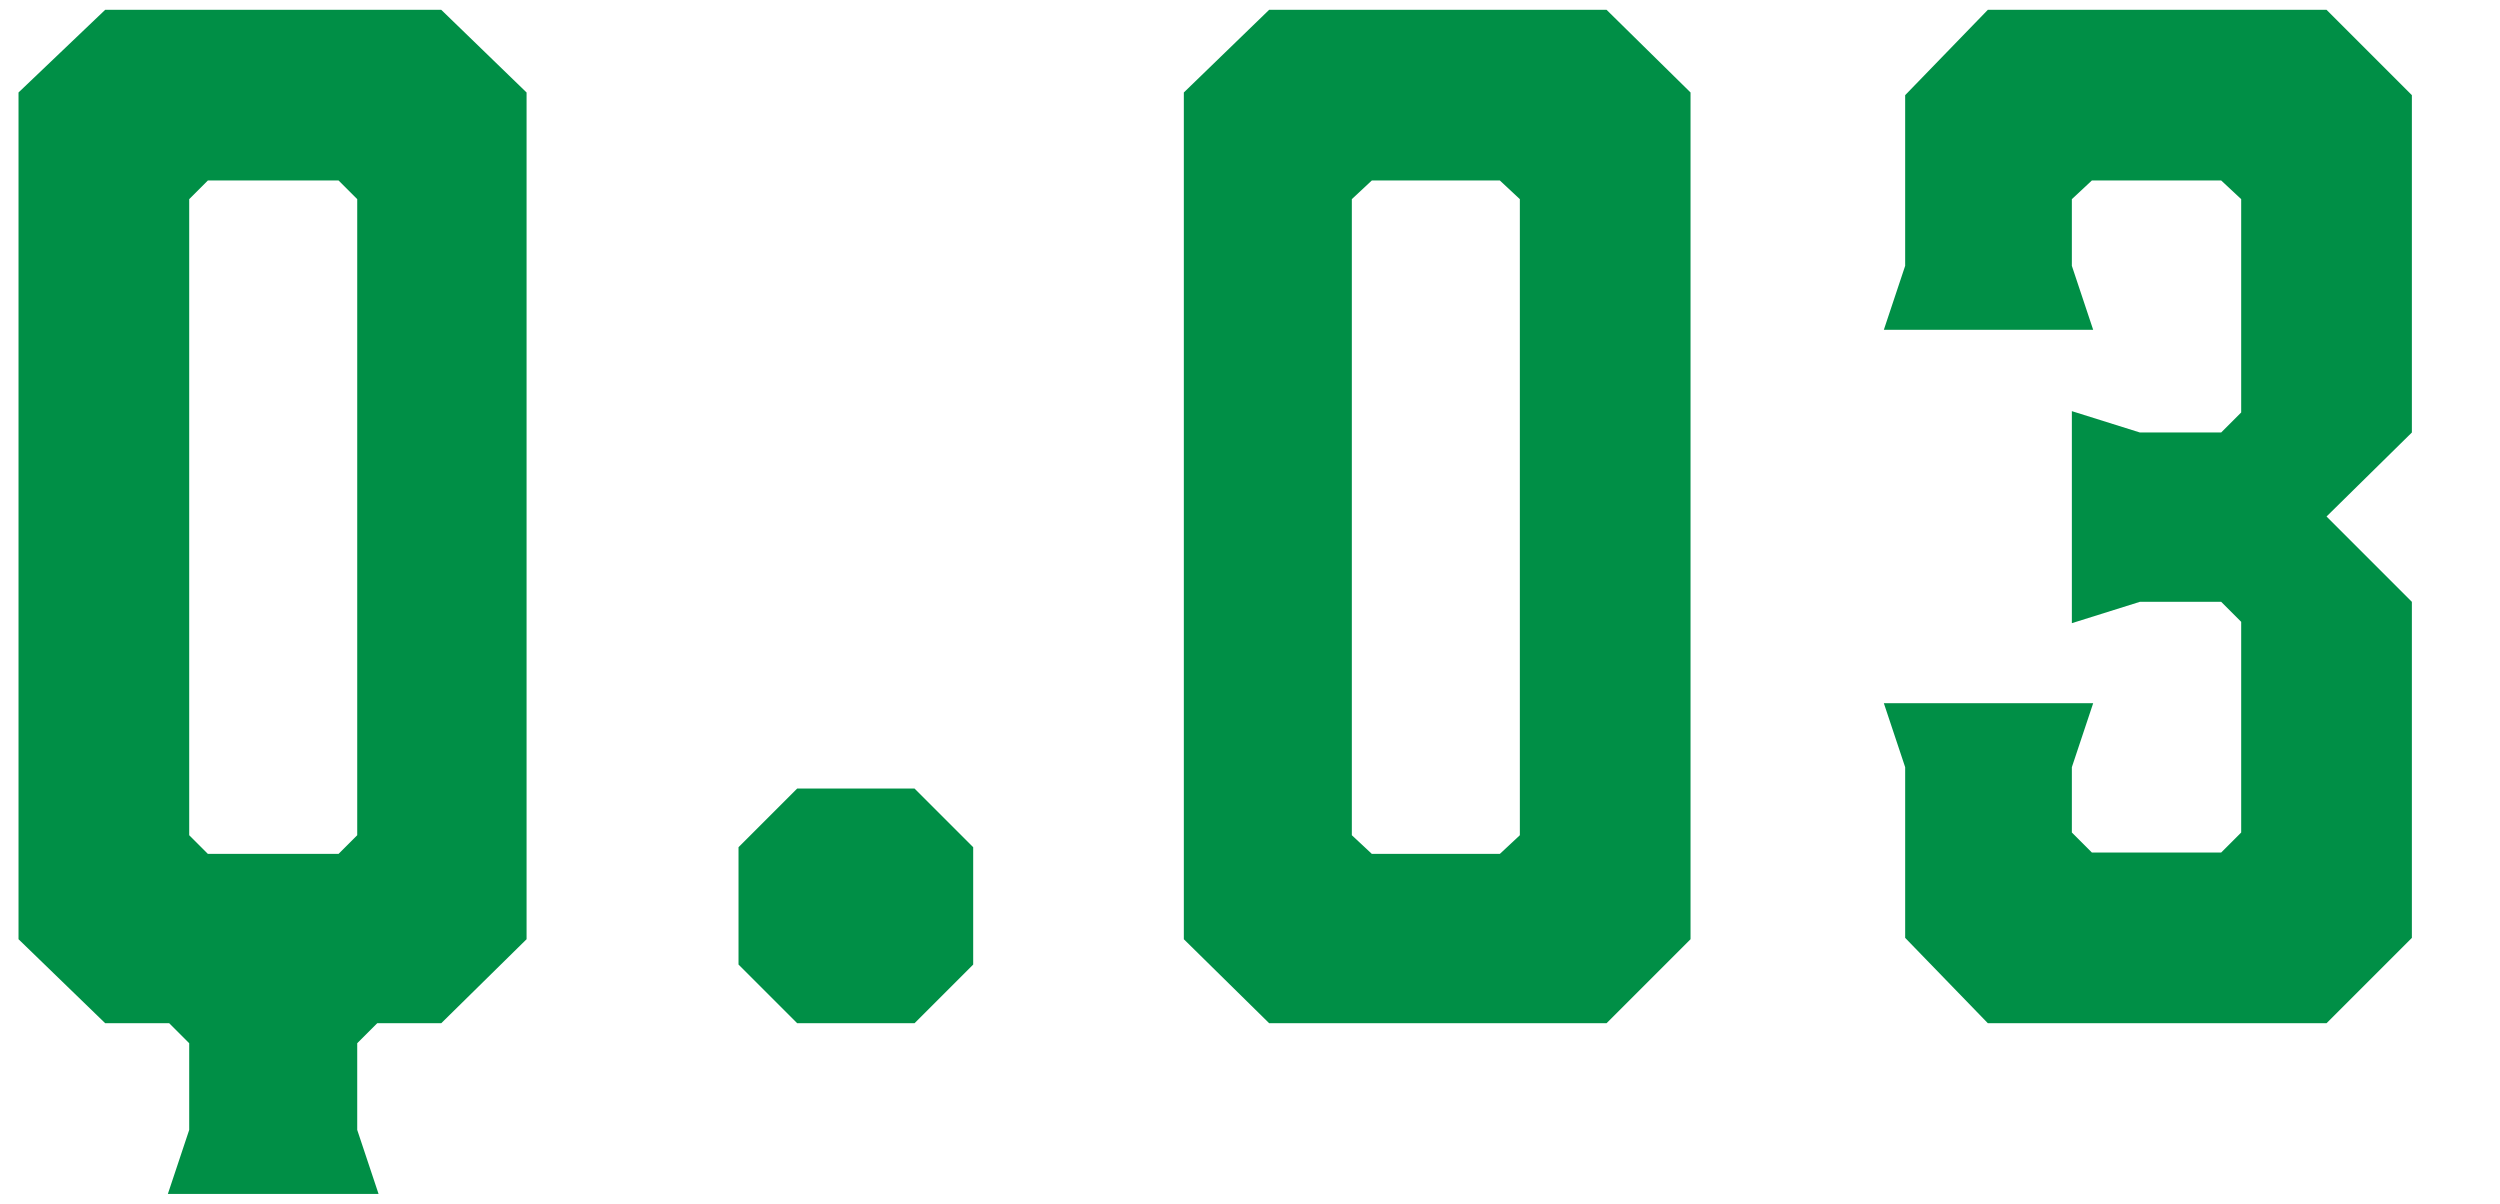
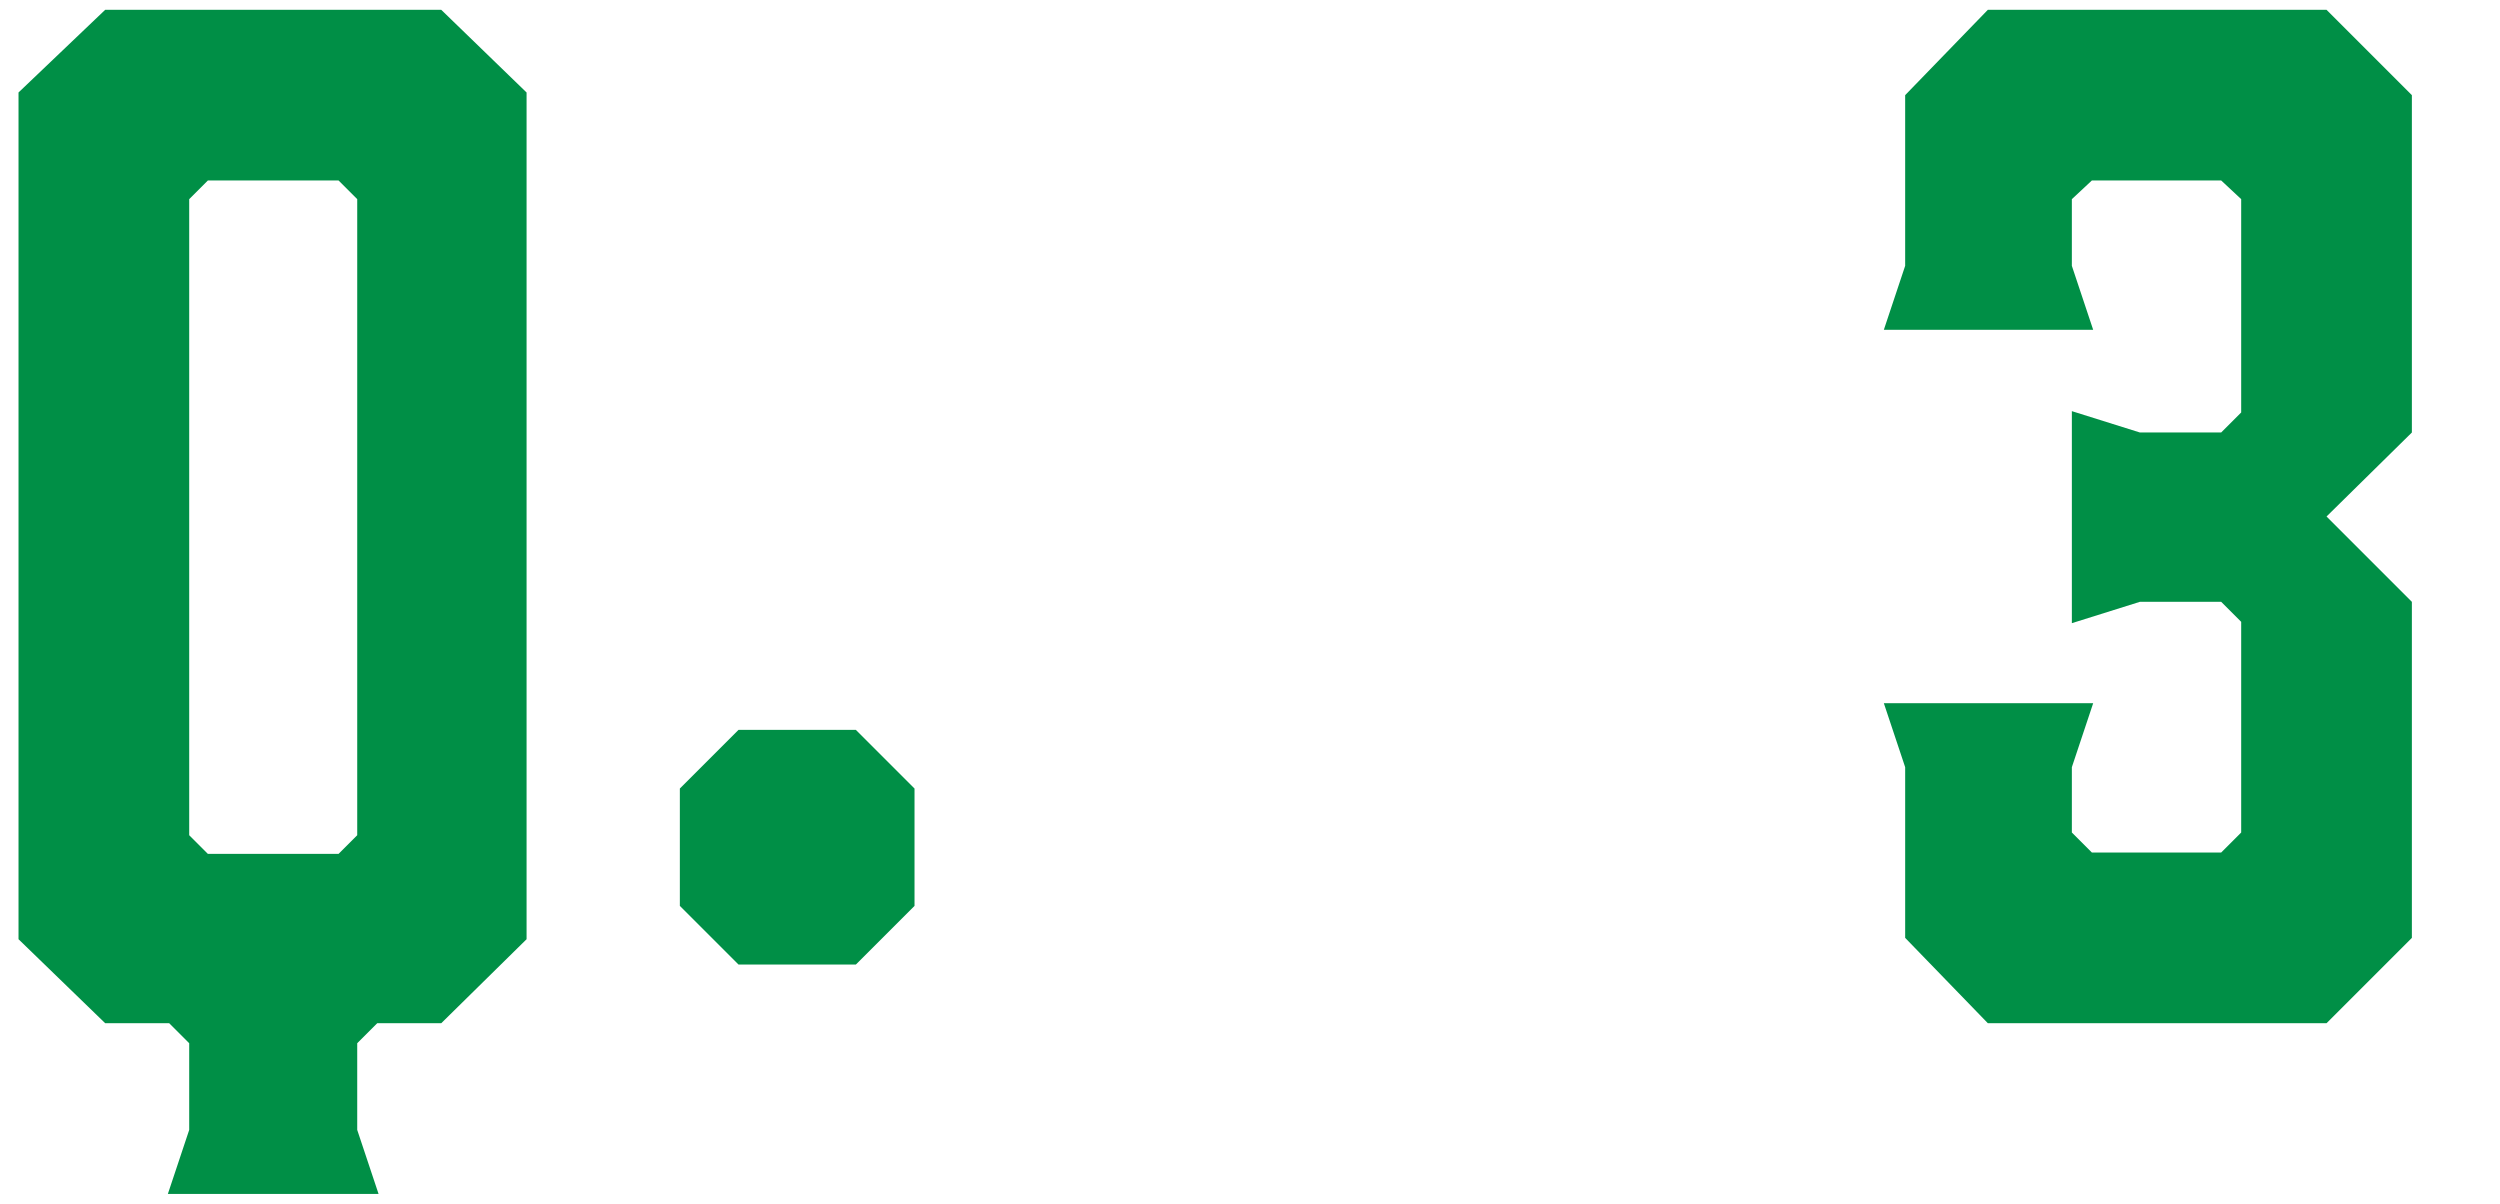
<svg xmlns="http://www.w3.org/2000/svg" id="b" viewBox="0 0 135 65">
  <defs>
    <style>.d{fill:none;}.e{fill:#008f46;}</style>
  </defs>
  <g id="c">
    <g>
      <g>
        <path class="e" d="M28.435,4.994V50.718l-4.608,4.536h-3.457l-1.08,1.08v4.681l1.152,3.456H9.065l1.152-3.456v-4.681l-1.08-1.08h-3.456l-4.681-4.536V4.994L5.681,.529H23.826l4.608,4.465Zm-10.153,4.752h-7.057l-1.008,1.008V45.102l1.008,1.008h7.057l1.008-1.008V10.754l-1.008-1.008Z" />
-         <path class="e" d="M49.384,42.581l3.168,3.168v6.337l-3.168,3.168h-6.336l-3.168-3.168v-6.337l3.168-3.168h6.336Z" />
-         <path class="e" d="M91.289,4.994V50.718l-4.536,4.536h-18.218l-4.608-4.536V4.994l4.608-4.465h18.218l4.536,4.465Zm-10.297,4.752h-6.913l-1.08,1.008V45.102l1.08,1.008h6.913l1.08-1.008V10.754l-1.08-1.008Z" />
+         <path class="e" d="M49.384,42.581v6.337l-3.168,3.168h-6.336l-3.168-3.168v-6.337l3.168-3.168h6.336Z" />
        <path class="e" d="M130.241,5.138V23.355l-4.608,4.536,4.608,4.608v18.146l-4.608,4.608h-18.29l-4.464-4.608v-9.217l-1.152-3.456h11.305l-1.152,3.456v3.528l1.08,1.08h6.984l1.08-1.08v-11.377l-1.08-1.08h-4.392l-3.672,1.152v-11.449l3.672,1.152h4.392l1.08-1.08V10.754l-1.08-1.008h-6.984l-1.08,1.008v3.601l1.152,3.456h-11.305l1.152-3.456V5.138l4.464-4.608h18.29l4.608,4.608Z" />
      </g>
-       <rect class="d" width="135" height="65" />
    </g>
  </g>
</svg>